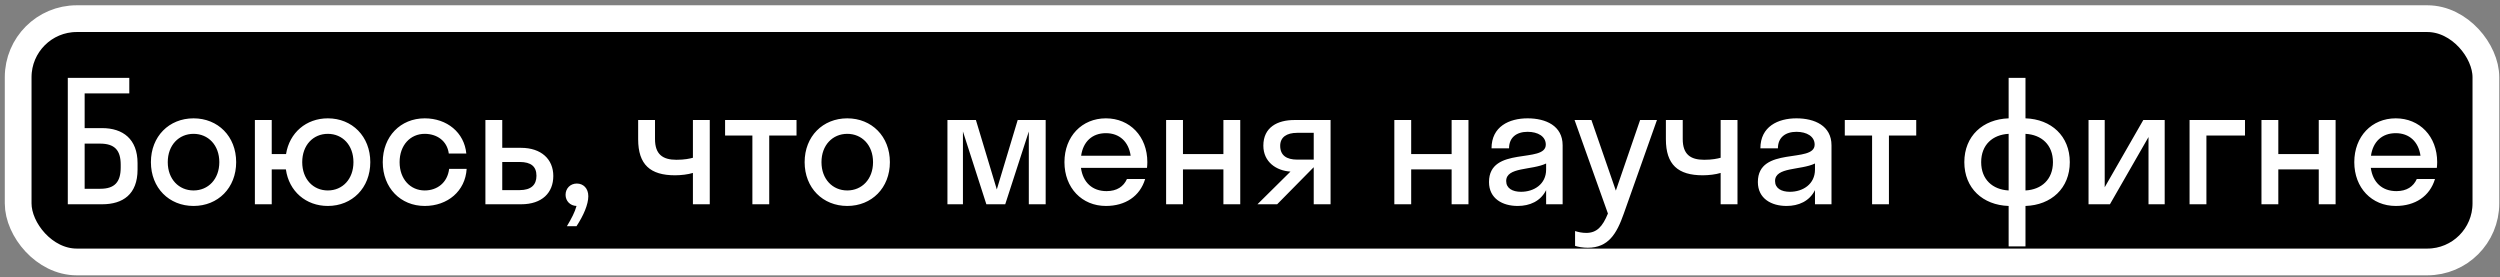
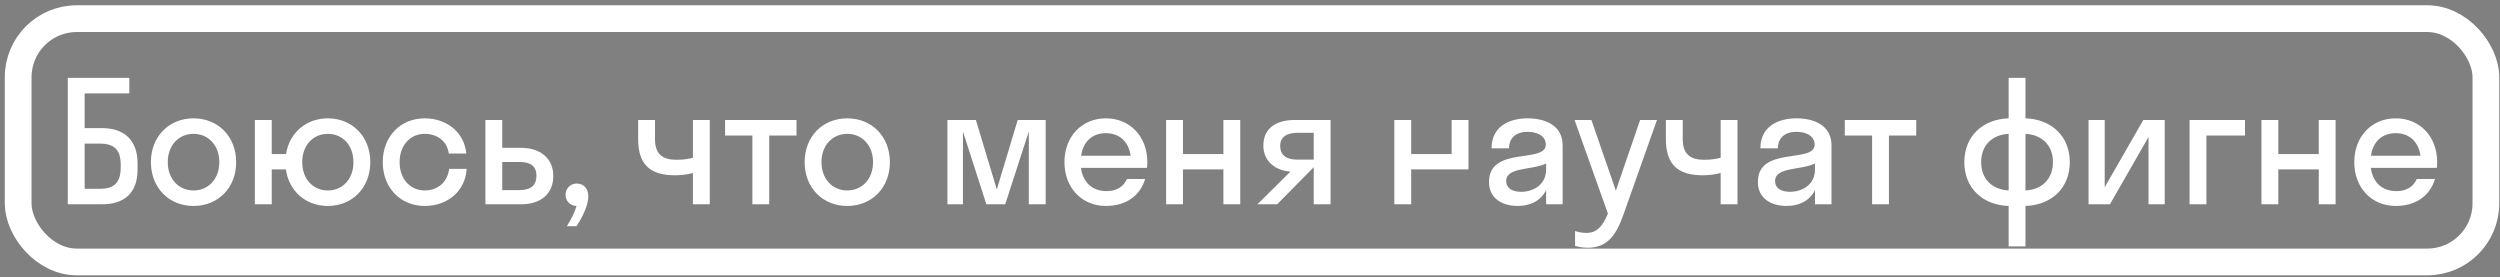
<svg xmlns="http://www.w3.org/2000/svg" width="469" height="52" viewBox="0 0 469 52" fill="none">
  <rect x="0" y="0" width="469" height="52" fill="#808080" stroke="none" />
-   <rect x="3.407" y="3.499" width="462.946" height="45.643" rx="10.991" fill="black" />
-   <path d="M12.719 38.321H19.167C23.055 38.321 25.805 36.456 25.805 31.809V30.608C25.805 26.088 23.055 24.034 19.167 24.034H15.88V17.522H24.256V14.614H12.719V38.321ZM18.756 26.942C21.506 26.942 22.644 28.174 22.644 30.893V31.43C22.644 34.148 21.506 35.413 18.819 35.413H15.88V26.942H18.756ZM36.308 38.637C40.891 38.637 44.305 35.255 44.305 30.419C44.305 25.582 40.891 22.2 36.308 22.2C31.724 22.2 28.311 25.582 28.311 30.419C28.311 35.255 31.724 38.637 36.308 38.637ZM36.308 35.729C33.558 35.729 31.472 33.611 31.472 30.419C31.472 27.226 33.558 25.108 36.308 25.108C39.058 25.108 41.144 27.226 41.144 30.419C41.144 33.611 39.058 35.729 36.308 35.729ZM50.977 38.321V31.778H53.632C54.201 35.887 57.393 38.637 61.502 38.637C66.054 38.637 69.468 35.255 69.468 30.419C69.468 25.582 66.054 22.2 61.502 22.2C57.456 22.2 54.296 24.887 53.663 28.901H50.977V22.516H47.816V38.321H50.977ZM61.502 35.729C58.752 35.729 56.698 33.611 56.698 30.419C56.698 27.226 58.752 25.108 61.502 25.108C64.252 25.108 66.307 27.226 66.307 30.419C66.307 33.611 64.252 35.729 61.502 35.729ZM84.194 28.806H87.482C87.102 24.855 83.847 22.2 79.674 22.2C75.154 22.2 71.804 25.582 71.804 30.419C71.804 35.255 75.154 38.637 79.674 38.637C83.973 38.637 87.292 35.855 87.545 31.683H84.258C83.942 34.306 81.982 35.729 79.674 35.729C76.988 35.729 74.965 33.611 74.965 30.419C74.965 27.226 76.988 25.108 79.674 25.108C81.95 25.108 83.878 26.404 84.194 28.806ZM103.8 33.01C103.8 29.881 101.556 27.732 97.731 27.732H94.223V22.516H91.062V38.321H97.763C101.714 38.321 103.8 36.14 103.8 33.01ZM97.478 30.387C99.628 30.387 100.639 31.24 100.639 32.979C100.639 34.686 99.628 35.666 97.478 35.666H94.223V30.387H97.478ZM110.367 36.803C110.367 35.318 109.419 34.433 108.218 34.433C106.985 34.433 106.1 35.349 106.1 36.551C106.1 37.688 106.954 38.605 108.155 38.637C107.839 39.806 107.207 41.007 106.353 42.43H108.155C109.482 40.407 110.367 38.352 110.367 36.803ZM129.991 29.597C129.391 29.755 128.442 29.976 126.893 29.976C124.302 29.976 122.879 28.933 122.879 26.088V22.516H119.718V26.12C119.718 30.893 121.994 32.884 126.641 32.884C127.747 32.884 129.106 32.726 129.991 32.441V38.321H133.152V22.516H129.991V29.597ZM144.307 38.321V25.424H149.428V22.516H136.026V25.424H141.147V38.321H144.307ZM158.946 38.637C163.53 38.637 166.943 35.255 166.943 30.419C166.943 25.582 163.53 22.2 158.946 22.2C154.363 22.2 150.949 25.582 150.949 30.419C150.949 35.255 154.363 38.637 158.946 38.637ZM158.946 35.729C156.196 35.729 154.11 33.611 154.11 30.419C154.11 27.226 156.196 25.108 158.946 25.108C161.696 25.108 163.782 27.226 163.782 30.419C163.782 33.611 161.696 35.729 158.946 35.729ZM188.581 38.321L193.006 24.666V38.321H196.167V22.516H190.92L187.001 35.539L183.081 22.516H177.739V38.321H180.647V24.666L185.041 38.321H188.581ZM215.178 31.493C215.21 31.145 215.241 30.798 215.241 30.419C215.241 25.582 211.954 22.2 207.466 22.2C202.977 22.2 199.69 25.582 199.69 30.419C199.69 35.255 202.977 38.637 207.466 38.637C211.101 38.637 213.851 36.835 214.83 33.579H211.417C210.784 35.002 209.52 35.855 207.592 35.855C204.937 35.855 203.167 34.243 202.787 31.493H215.178ZM207.466 24.982C209.994 24.982 211.733 26.562 212.112 29.217H202.819C203.198 26.562 204.905 24.982 207.466 24.982ZM221.924 38.321V31.778H229.51V38.321H232.671V22.516H229.51V28.901H221.924V22.516H218.763V38.321H221.924ZM237.004 27.321C237.004 30.387 239.437 32.031 242.093 32.189L235.897 38.321H239.595L246.423 31.398H246.455V38.321H249.615V22.516H242.82C239.659 22.516 237.004 23.875 237.004 27.321ZM243.357 29.944C241.366 29.944 240.164 29.154 240.164 27.352C240.164 25.74 241.366 24.919 243.357 24.919H246.455V29.944H243.357ZM264.738 38.321V31.778H272.324V38.321H275.485V22.516H272.324V28.901H264.738V22.516H261.577V38.321H264.738ZM284.711 38.637C286.987 38.637 289.01 37.752 290.053 35.666V38.321H293.15V27.258C293.15 23.591 289.99 22.2 286.576 22.2C283.099 22.2 279.811 23.749 279.811 27.827H283.099C283.099 25.772 284.521 24.729 286.576 24.729C288.504 24.729 289.99 25.582 289.99 27.131C289.99 30.735 279.337 27.321 279.337 34.148C279.337 37.278 281.898 38.637 284.711 38.637ZM282.561 33.959C282.561 31.303 287.366 31.967 290.053 30.671V31.809C290.053 34.559 287.777 35.982 285.343 35.982C283.731 35.982 282.561 35.318 282.561 33.959ZM304.618 40.091L310.845 22.516H307.684L303.133 35.76L298.549 22.516H295.388L301.647 40.059C300.636 42.525 299.561 43.694 297.569 43.694C296.811 43.694 296.084 43.536 295.483 43.346V46.128C296.084 46.318 296.969 46.476 297.854 46.476C301.742 46.476 303.291 43.852 304.618 40.091ZM322.793 29.597C322.192 29.755 321.244 29.976 319.695 29.976C317.103 29.976 315.681 28.933 315.681 26.088V22.516H312.52V26.12C312.52 30.893 314.796 32.884 319.442 32.884C320.548 32.884 321.907 32.726 322.793 32.441V38.321H325.953V22.516H322.793V29.597ZM335.149 38.637C337.425 38.637 339.448 37.752 340.491 35.666V38.321H343.589V27.258C343.589 23.591 340.428 22.2 337.014 22.2C333.537 22.2 330.25 23.749 330.25 27.827H333.537C333.537 25.772 334.959 24.729 337.014 24.729C338.942 24.729 340.428 25.582 340.428 27.131C340.428 30.735 329.776 27.321 329.776 34.148C329.776 37.278 332.336 38.637 335.149 38.637ZM333 33.959C333 31.303 337.804 31.967 340.491 30.671V31.809C340.491 34.559 338.215 35.982 335.781 35.982C334.169 35.982 333 35.318 333 33.959ZM354.364 38.321V25.424H359.485V22.516H346.083V25.424H351.203V38.321H354.364ZM376.82 35.729C373.817 35.571 371.668 33.674 371.668 30.419C371.668 27.163 373.817 25.266 376.82 25.108V35.729ZM379.981 25.108C382.984 25.266 385.133 27.163 385.133 30.419C385.133 33.674 382.984 35.571 379.981 35.729V25.108ZM379.981 46.223V38.637C384.817 38.479 388.294 35.318 388.294 30.419C388.294 25.519 384.817 22.358 379.981 22.2V14.614H376.82V22.2C371.984 22.358 368.507 25.519 368.507 30.419C368.507 35.318 371.984 38.479 376.82 38.637V46.223H379.981ZM406.096 38.321V22.516H402.082L394.843 35.128V22.516H391.809V38.321H395.823L403.061 25.709V38.321H406.096ZM413.923 38.321V25.424H421.161V22.516H410.762V38.321H413.923ZM427.412 38.321V31.778H434.998V38.321H438.159V22.516H434.998V28.901H427.412V22.516H424.251V38.321H427.412ZM457.152 31.493C457.184 31.145 457.215 30.798 457.215 30.419C457.215 25.582 453.928 22.2 449.44 22.2C444.951 22.2 441.664 25.582 441.664 30.419C441.664 35.255 444.951 38.637 449.44 38.637C453.075 38.637 455.825 36.835 456.805 33.579H453.391C452.759 35.002 451.494 35.855 449.566 35.855C446.911 35.855 445.141 34.243 444.762 31.493H457.152ZM449.44 24.982C451.968 24.982 453.707 26.562 454.086 29.217H444.793C445.173 26.562 446.879 24.982 449.44 24.982Z" fill="white" />
+   <path d="M12.719 38.321H19.167C23.055 38.321 25.805 36.456 25.805 31.809V30.608C25.805 26.088 23.055 24.034 19.167 24.034H15.88V17.522H24.256V14.614H12.719V38.321ZM18.756 26.942C21.506 26.942 22.644 28.174 22.644 30.893V31.43C22.644 34.148 21.506 35.413 18.819 35.413H15.88V26.942H18.756ZM36.308 38.637C40.891 38.637 44.305 35.255 44.305 30.419C44.305 25.582 40.891 22.2 36.308 22.2C31.724 22.2 28.311 25.582 28.311 30.419C28.311 35.255 31.724 38.637 36.308 38.637ZM36.308 35.729C33.558 35.729 31.472 33.611 31.472 30.419C31.472 27.226 33.558 25.108 36.308 25.108C39.058 25.108 41.144 27.226 41.144 30.419C41.144 33.611 39.058 35.729 36.308 35.729ZM50.977 38.321V31.778H53.632C54.201 35.887 57.393 38.637 61.502 38.637C66.054 38.637 69.468 35.255 69.468 30.419C69.468 25.582 66.054 22.2 61.502 22.2C57.456 22.2 54.296 24.887 53.663 28.901H50.977V22.516H47.816V38.321H50.977ZM61.502 35.729C58.752 35.729 56.698 33.611 56.698 30.419C56.698 27.226 58.752 25.108 61.502 25.108C64.252 25.108 66.307 27.226 66.307 30.419C66.307 33.611 64.252 35.729 61.502 35.729ZM84.194 28.806H87.482C87.102 24.855 83.847 22.2 79.674 22.2C75.154 22.2 71.804 25.582 71.804 30.419C71.804 35.255 75.154 38.637 79.674 38.637C83.973 38.637 87.292 35.855 87.545 31.683H84.258C83.942 34.306 81.982 35.729 79.674 35.729C76.988 35.729 74.965 33.611 74.965 30.419C74.965 27.226 76.988 25.108 79.674 25.108C81.95 25.108 83.878 26.404 84.194 28.806ZM103.8 33.01C103.8 29.881 101.556 27.732 97.731 27.732H94.223V22.516H91.062V38.321H97.763C101.714 38.321 103.8 36.14 103.8 33.01ZM97.478 30.387C99.628 30.387 100.639 31.24 100.639 32.979C100.639 34.686 99.628 35.666 97.478 35.666H94.223V30.387H97.478ZM110.367 36.803C110.367 35.318 109.419 34.433 108.218 34.433C106.985 34.433 106.1 35.349 106.1 36.551C106.1 37.688 106.954 38.605 108.155 38.637C107.839 39.806 107.207 41.007 106.353 42.43H108.155C109.482 40.407 110.367 38.352 110.367 36.803ZM129.991 29.597C129.391 29.755 128.442 29.976 126.893 29.976C124.302 29.976 122.879 28.933 122.879 26.088V22.516H119.718V26.12C119.718 30.893 121.994 32.884 126.641 32.884C127.747 32.884 129.106 32.726 129.991 32.441V38.321H133.152V22.516H129.991V29.597ZM144.307 38.321V25.424H149.428V22.516H136.026V25.424H141.147V38.321H144.307ZM158.946 38.637C163.53 38.637 166.943 35.255 166.943 30.419C166.943 25.582 163.53 22.2 158.946 22.2C154.363 22.2 150.949 25.582 150.949 30.419C150.949 35.255 154.363 38.637 158.946 38.637ZM158.946 35.729C156.196 35.729 154.11 33.611 154.11 30.419C154.11 27.226 156.196 25.108 158.946 25.108C161.696 25.108 163.782 27.226 163.782 30.419C163.782 33.611 161.696 35.729 158.946 35.729ZM188.581 38.321L193.006 24.666V38.321H196.167V22.516H190.92L187.001 35.539L183.081 22.516H177.739V38.321H180.647V24.666L185.041 38.321H188.581ZM215.178 31.493C215.21 31.145 215.241 30.798 215.241 30.419C215.241 25.582 211.954 22.2 207.466 22.2C202.977 22.2 199.69 25.582 199.69 30.419C199.69 35.255 202.977 38.637 207.466 38.637C211.101 38.637 213.851 36.835 214.83 33.579H211.417C210.784 35.002 209.52 35.855 207.592 35.855C204.937 35.855 203.167 34.243 202.787 31.493H215.178ZM207.466 24.982C209.994 24.982 211.733 26.562 212.112 29.217H202.819C203.198 26.562 204.905 24.982 207.466 24.982ZM221.924 38.321V31.778H229.51V38.321H232.671V22.516H229.51V28.901H221.924V22.516H218.763V38.321H221.924ZM237.004 27.321C237.004 30.387 239.437 32.031 242.093 32.189L235.897 38.321H239.595L246.423 31.398H246.455V38.321H249.615V22.516H242.82C239.659 22.516 237.004 23.875 237.004 27.321ZM243.357 29.944C241.366 29.944 240.164 29.154 240.164 27.352C240.164 25.74 241.366 24.919 243.357 24.919H246.455V29.944H243.357ZM264.738 38.321V31.778H272.324H275.485V22.516H272.324V28.901H264.738V22.516H261.577V38.321H264.738ZM284.711 38.637C286.987 38.637 289.01 37.752 290.053 35.666V38.321H293.15V27.258C293.15 23.591 289.99 22.2 286.576 22.2C283.099 22.2 279.811 23.749 279.811 27.827H283.099C283.099 25.772 284.521 24.729 286.576 24.729C288.504 24.729 289.99 25.582 289.99 27.131C289.99 30.735 279.337 27.321 279.337 34.148C279.337 37.278 281.898 38.637 284.711 38.637ZM282.561 33.959C282.561 31.303 287.366 31.967 290.053 30.671V31.809C290.053 34.559 287.777 35.982 285.343 35.982C283.731 35.982 282.561 35.318 282.561 33.959ZM304.618 40.091L310.845 22.516H307.684L303.133 35.76L298.549 22.516H295.388L301.647 40.059C300.636 42.525 299.561 43.694 297.569 43.694C296.811 43.694 296.084 43.536 295.483 43.346V46.128C296.084 46.318 296.969 46.476 297.854 46.476C301.742 46.476 303.291 43.852 304.618 40.091ZM322.793 29.597C322.192 29.755 321.244 29.976 319.695 29.976C317.103 29.976 315.681 28.933 315.681 26.088V22.516H312.52V26.12C312.52 30.893 314.796 32.884 319.442 32.884C320.548 32.884 321.907 32.726 322.793 32.441V38.321H325.953V22.516H322.793V29.597ZM335.149 38.637C337.425 38.637 339.448 37.752 340.491 35.666V38.321H343.589V27.258C343.589 23.591 340.428 22.2 337.014 22.2C333.537 22.2 330.25 23.749 330.25 27.827H333.537C333.537 25.772 334.959 24.729 337.014 24.729C338.942 24.729 340.428 25.582 340.428 27.131C340.428 30.735 329.776 27.321 329.776 34.148C329.776 37.278 332.336 38.637 335.149 38.637ZM333 33.959C333 31.303 337.804 31.967 340.491 30.671V31.809C340.491 34.559 338.215 35.982 335.781 35.982C334.169 35.982 333 35.318 333 33.959ZM354.364 38.321V25.424H359.485V22.516H346.083V25.424H351.203V38.321H354.364ZM376.82 35.729C373.817 35.571 371.668 33.674 371.668 30.419C371.668 27.163 373.817 25.266 376.82 25.108V35.729ZM379.981 25.108C382.984 25.266 385.133 27.163 385.133 30.419C385.133 33.674 382.984 35.571 379.981 35.729V25.108ZM379.981 46.223V38.637C384.817 38.479 388.294 35.318 388.294 30.419C388.294 25.519 384.817 22.358 379.981 22.2V14.614H376.82V22.2C371.984 22.358 368.507 25.519 368.507 30.419C368.507 35.318 371.984 38.479 376.82 38.637V46.223H379.981ZM406.096 38.321V22.516H402.082L394.843 35.128V22.516H391.809V38.321H395.823L403.061 25.709V38.321H406.096ZM413.923 38.321V25.424H421.161V22.516H410.762V38.321H413.923ZM427.412 38.321V31.778H434.998V38.321H438.159V22.516H434.998V28.901H427.412V22.516H424.251V38.321H427.412ZM457.152 31.493C457.184 31.145 457.215 30.798 457.215 30.419C457.215 25.582 453.928 22.2 449.44 22.2C444.951 22.2 441.664 25.582 441.664 30.419C441.664 35.255 444.951 38.637 449.44 38.637C453.075 38.637 455.825 36.835 456.805 33.579H453.391C452.759 35.002 451.494 35.855 449.566 35.855C446.911 35.855 445.141 34.243 444.762 31.493H457.152ZM449.44 24.982C451.968 24.982 453.707 26.562 454.086 29.217H444.793C445.173 26.562 446.879 24.982 449.44 24.982Z" fill="white" />
  <rect x="3.407" y="3.499" width="462.946" height="45.643" rx="10.991" stroke="white" stroke-width="5.017" />
</svg>